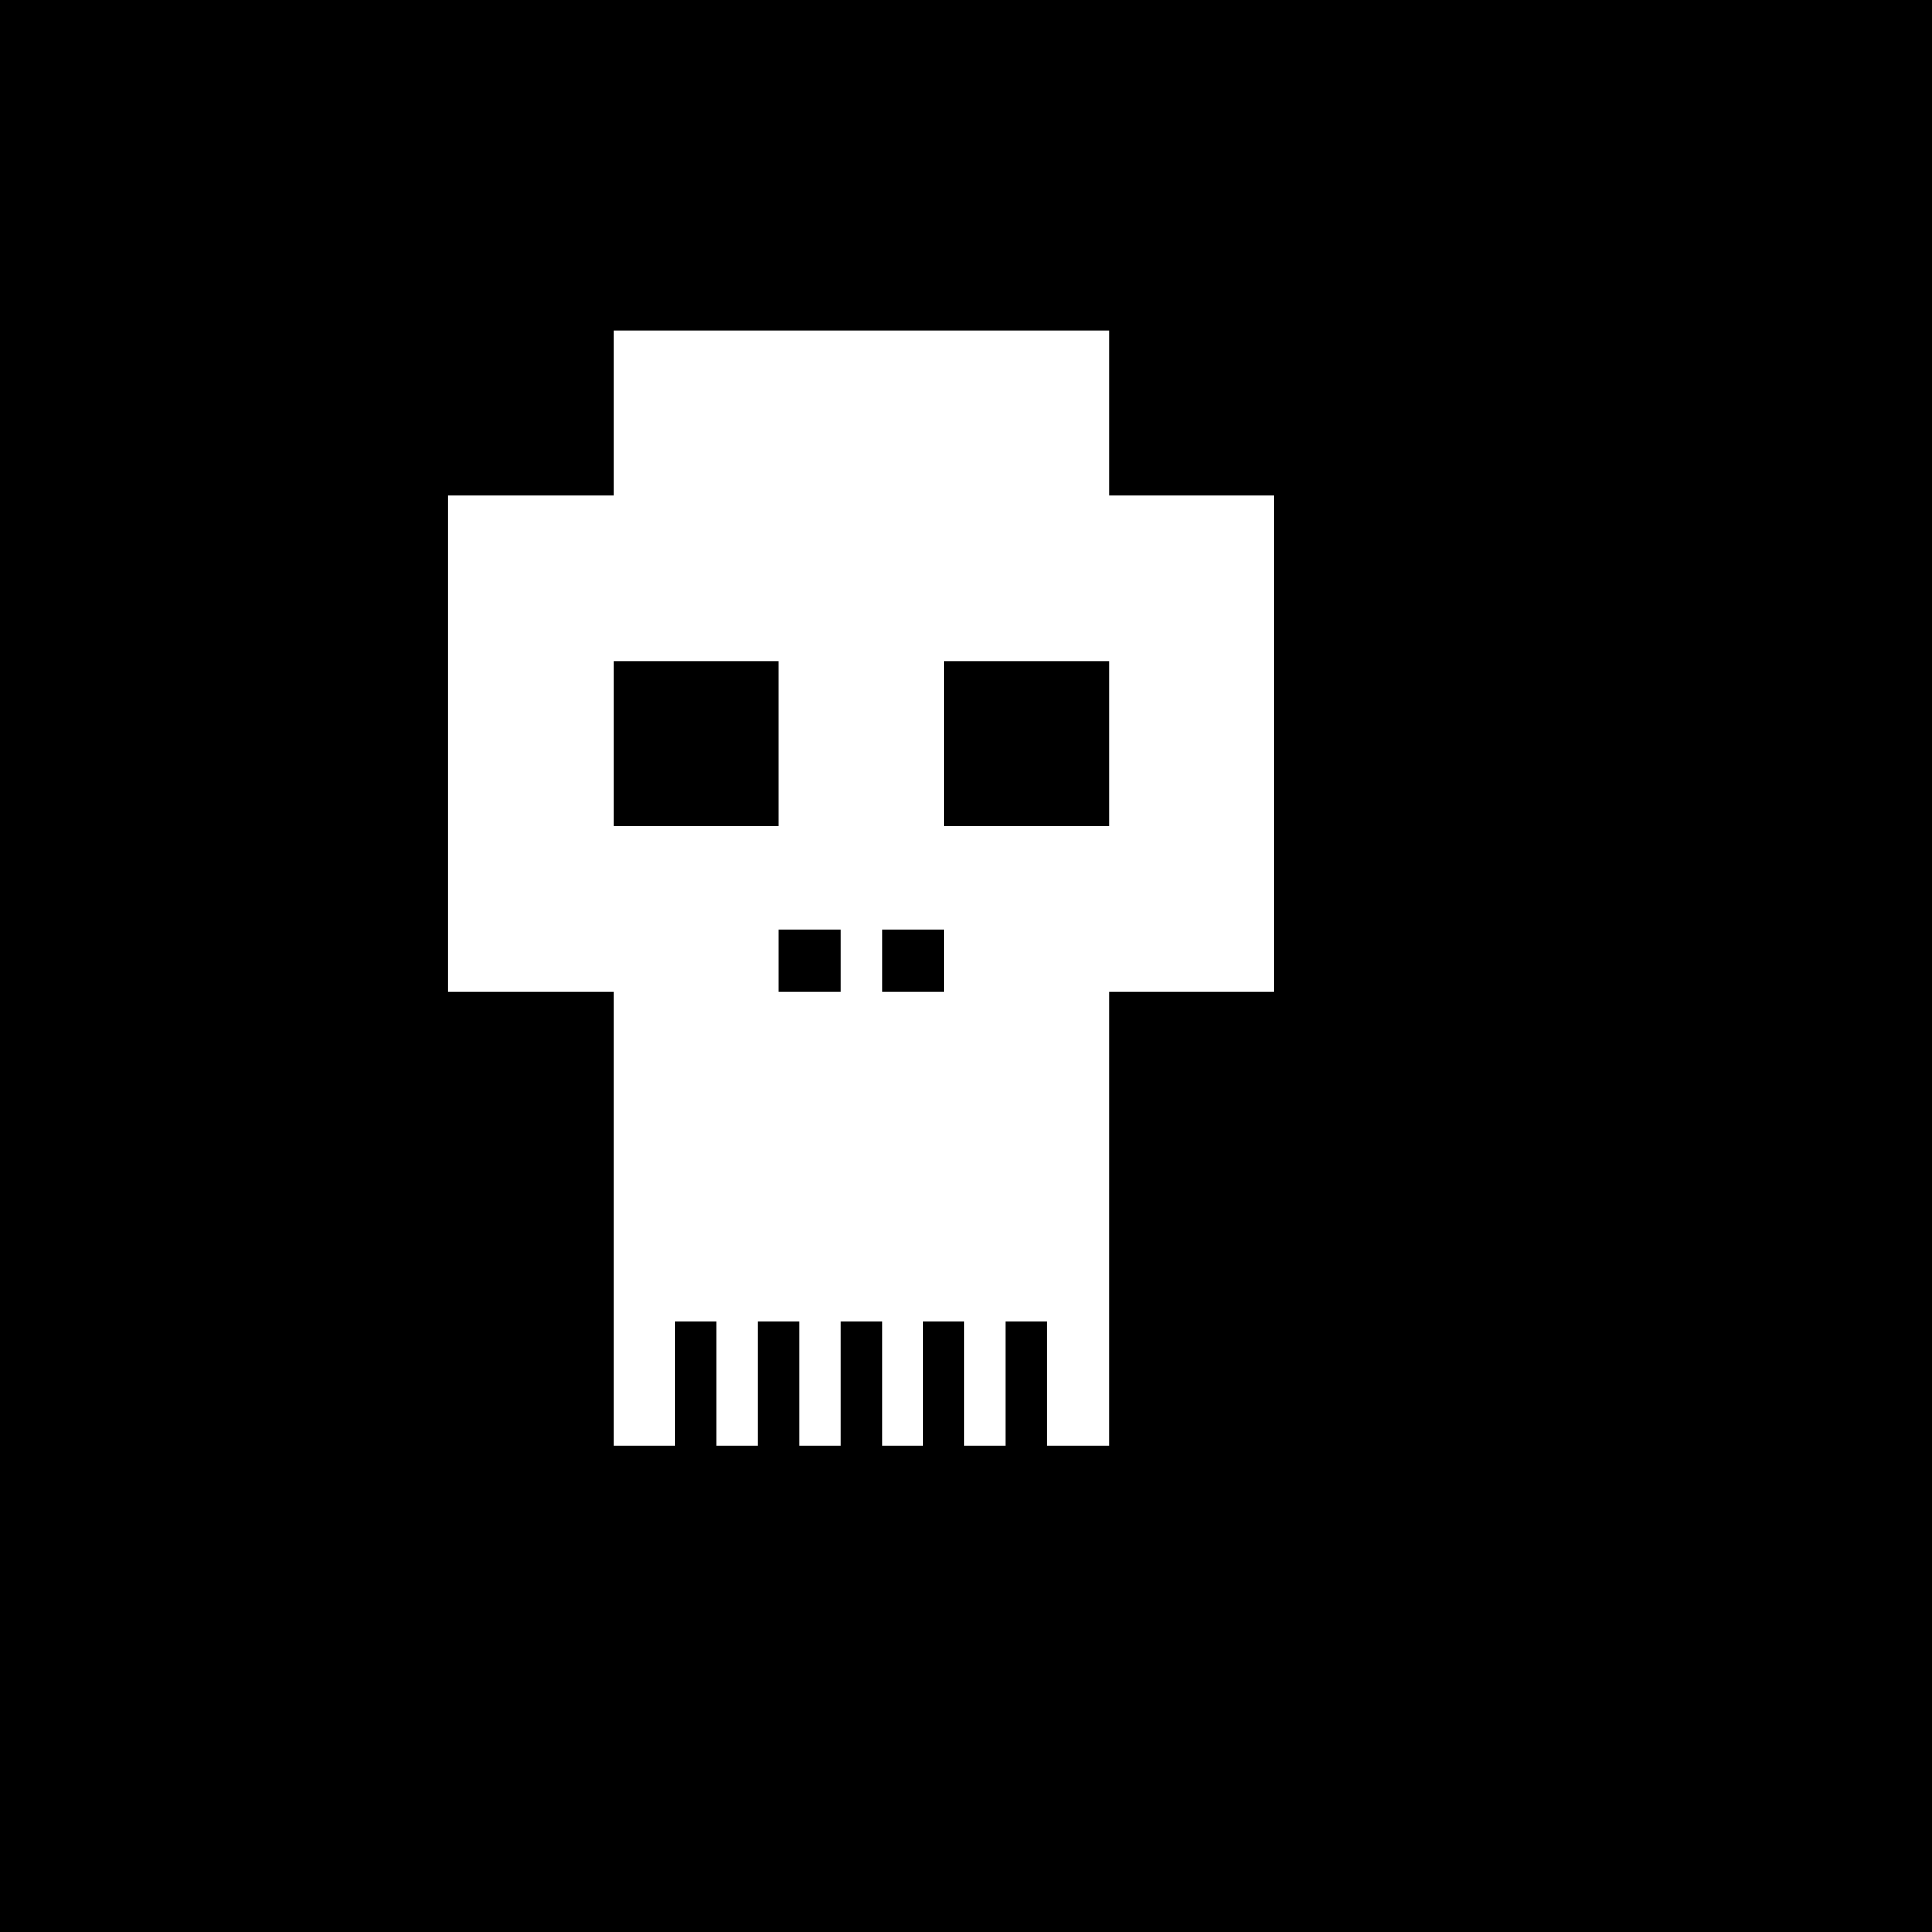
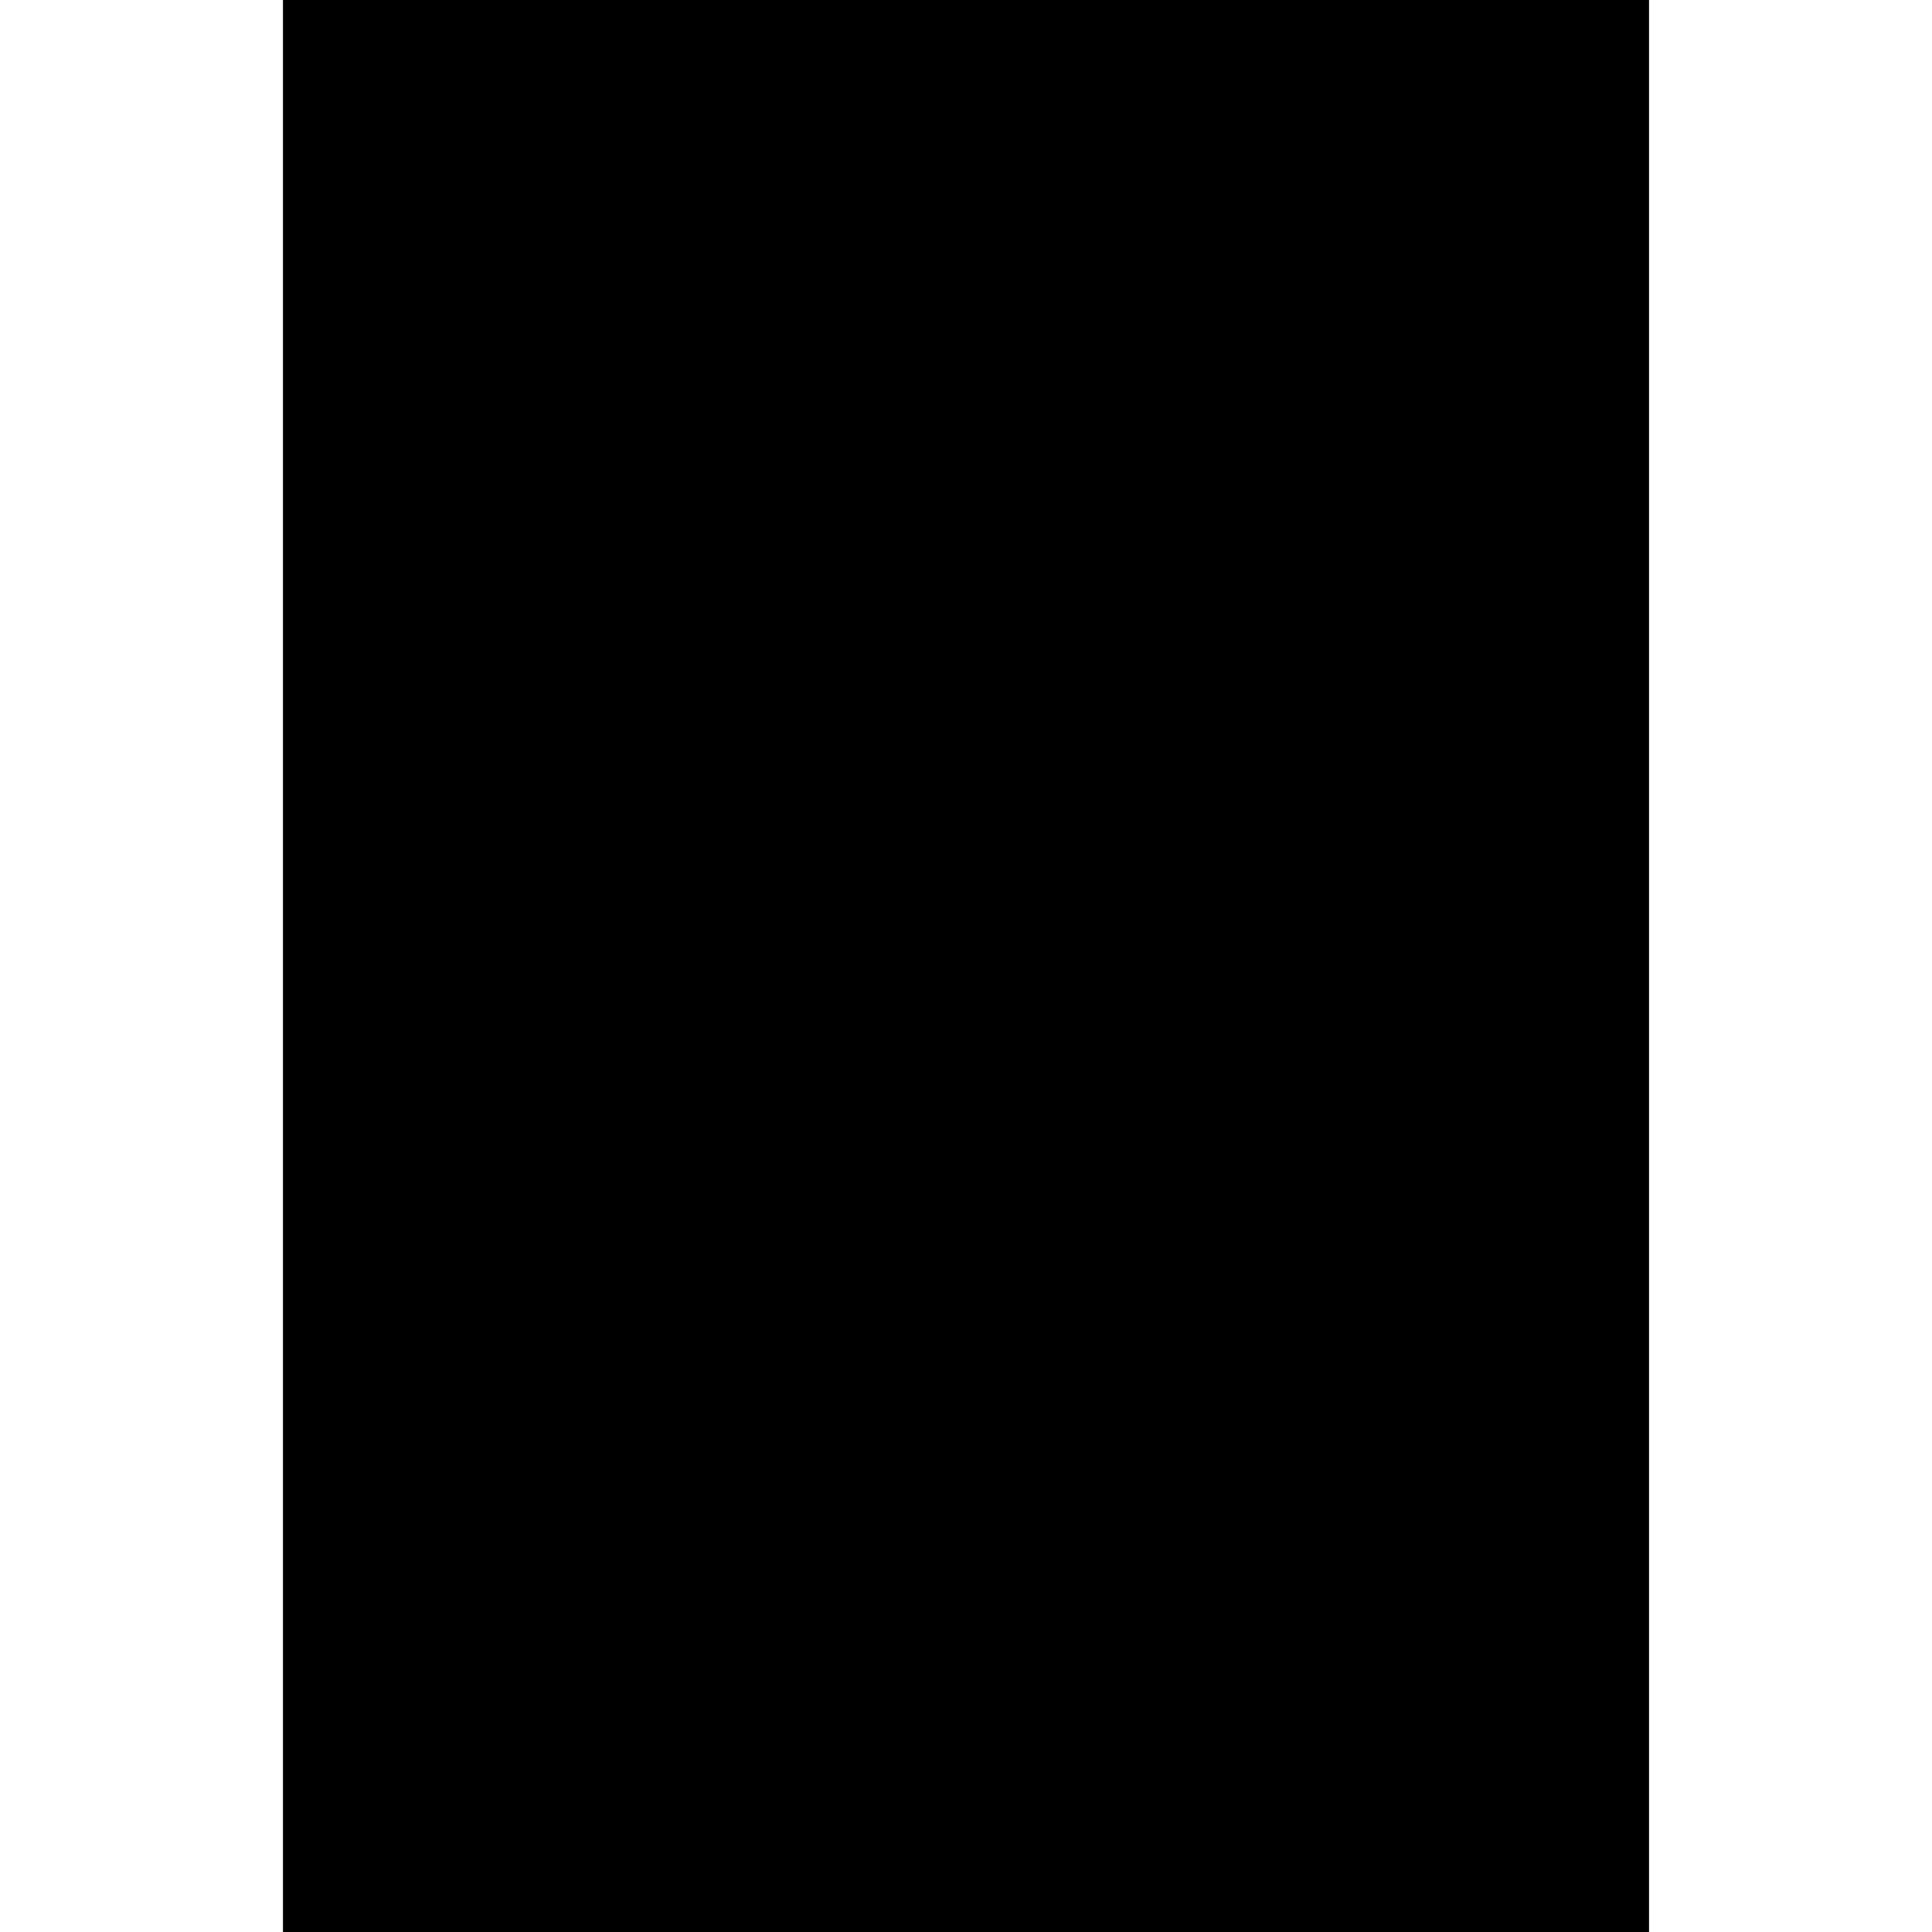
<svg xmlns="http://www.w3.org/2000/svg" version="1.1" x="0px" y="0px" width="150px" height="150px" viewBox="0 0 595.28 841.89" enable-background="new 0 0 595.28 841.89" xml:space="preserve">
  <rect width="595.28" height="841.89" />
-   <rect x="-50000" y="-50000" width="100000" height="100000" fill="#000000" />
-   <path fill="#FFFFFF" d="M360,216v-72H144v72H72v216h72v144v54h27v-54h18v54h18v-54h18v54h18v-54h18v54h18v-54h18v54h18v-54h18v54h27  v-54V432h72V216H360z M144,360v-72h72v72H144z M243,432h-27v-27h27V432z M288,432h-27v-27h27V432z M360,360h-72v-72h72V360z" />
</svg>